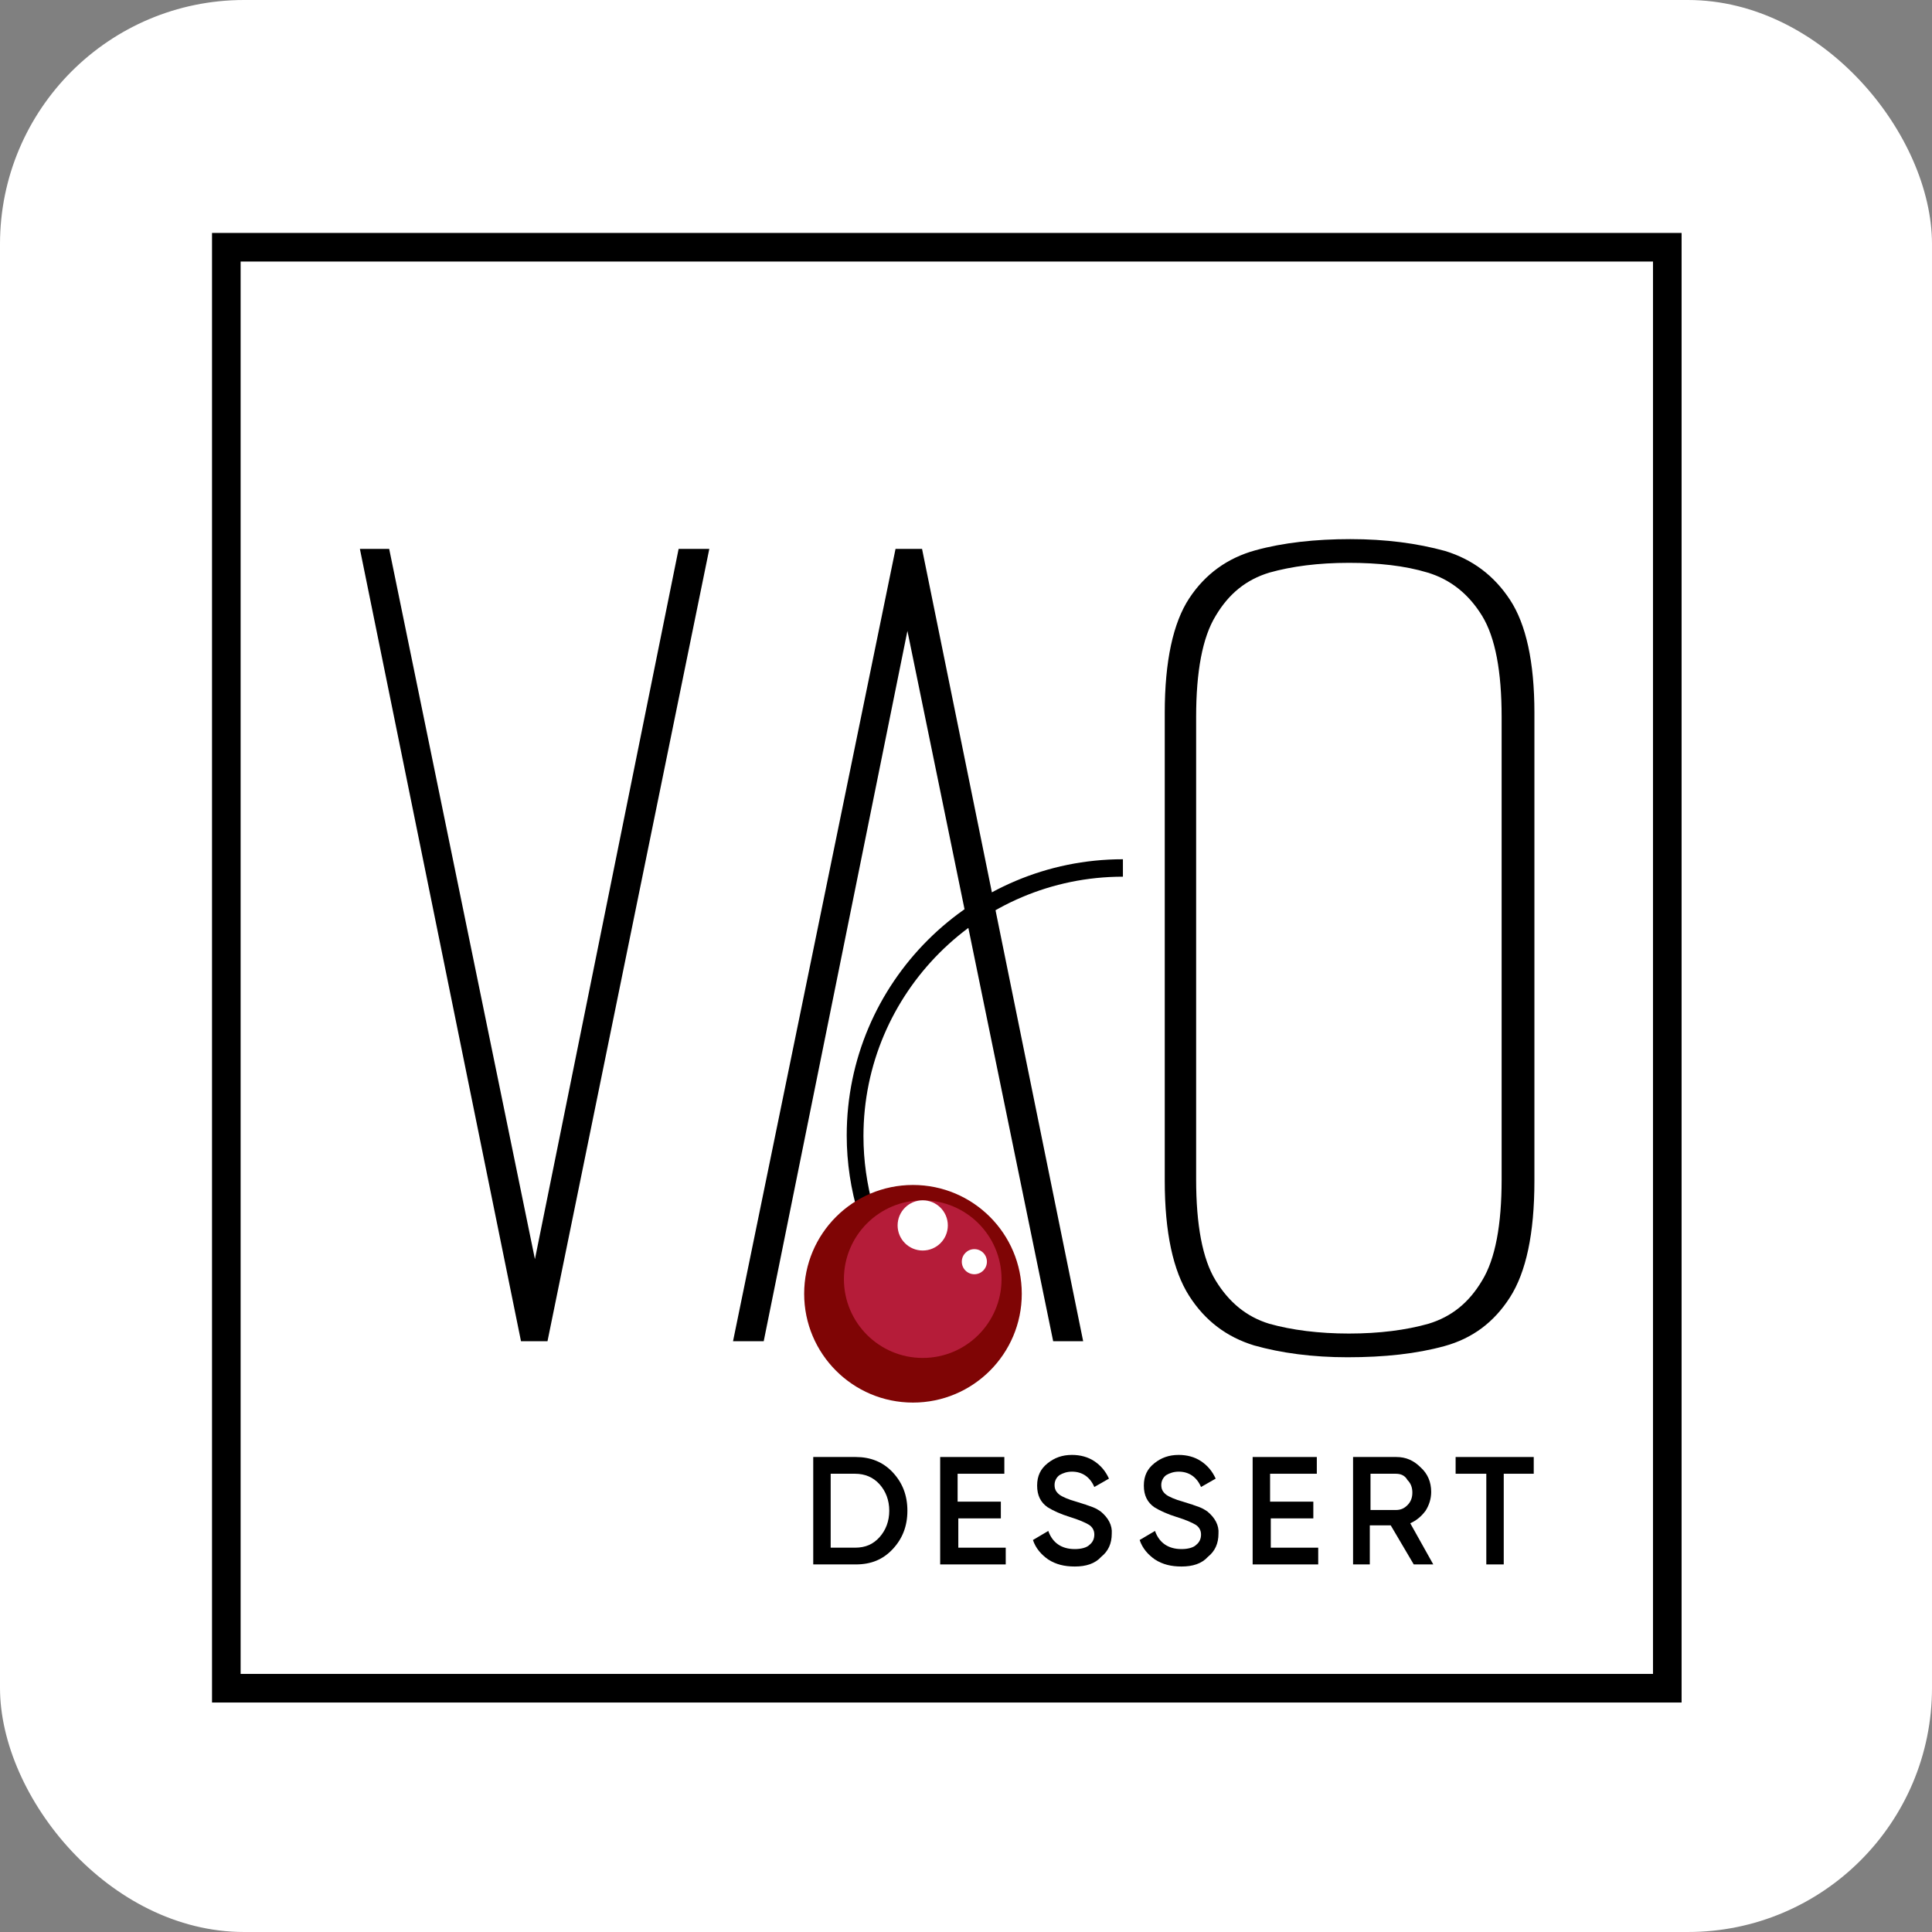
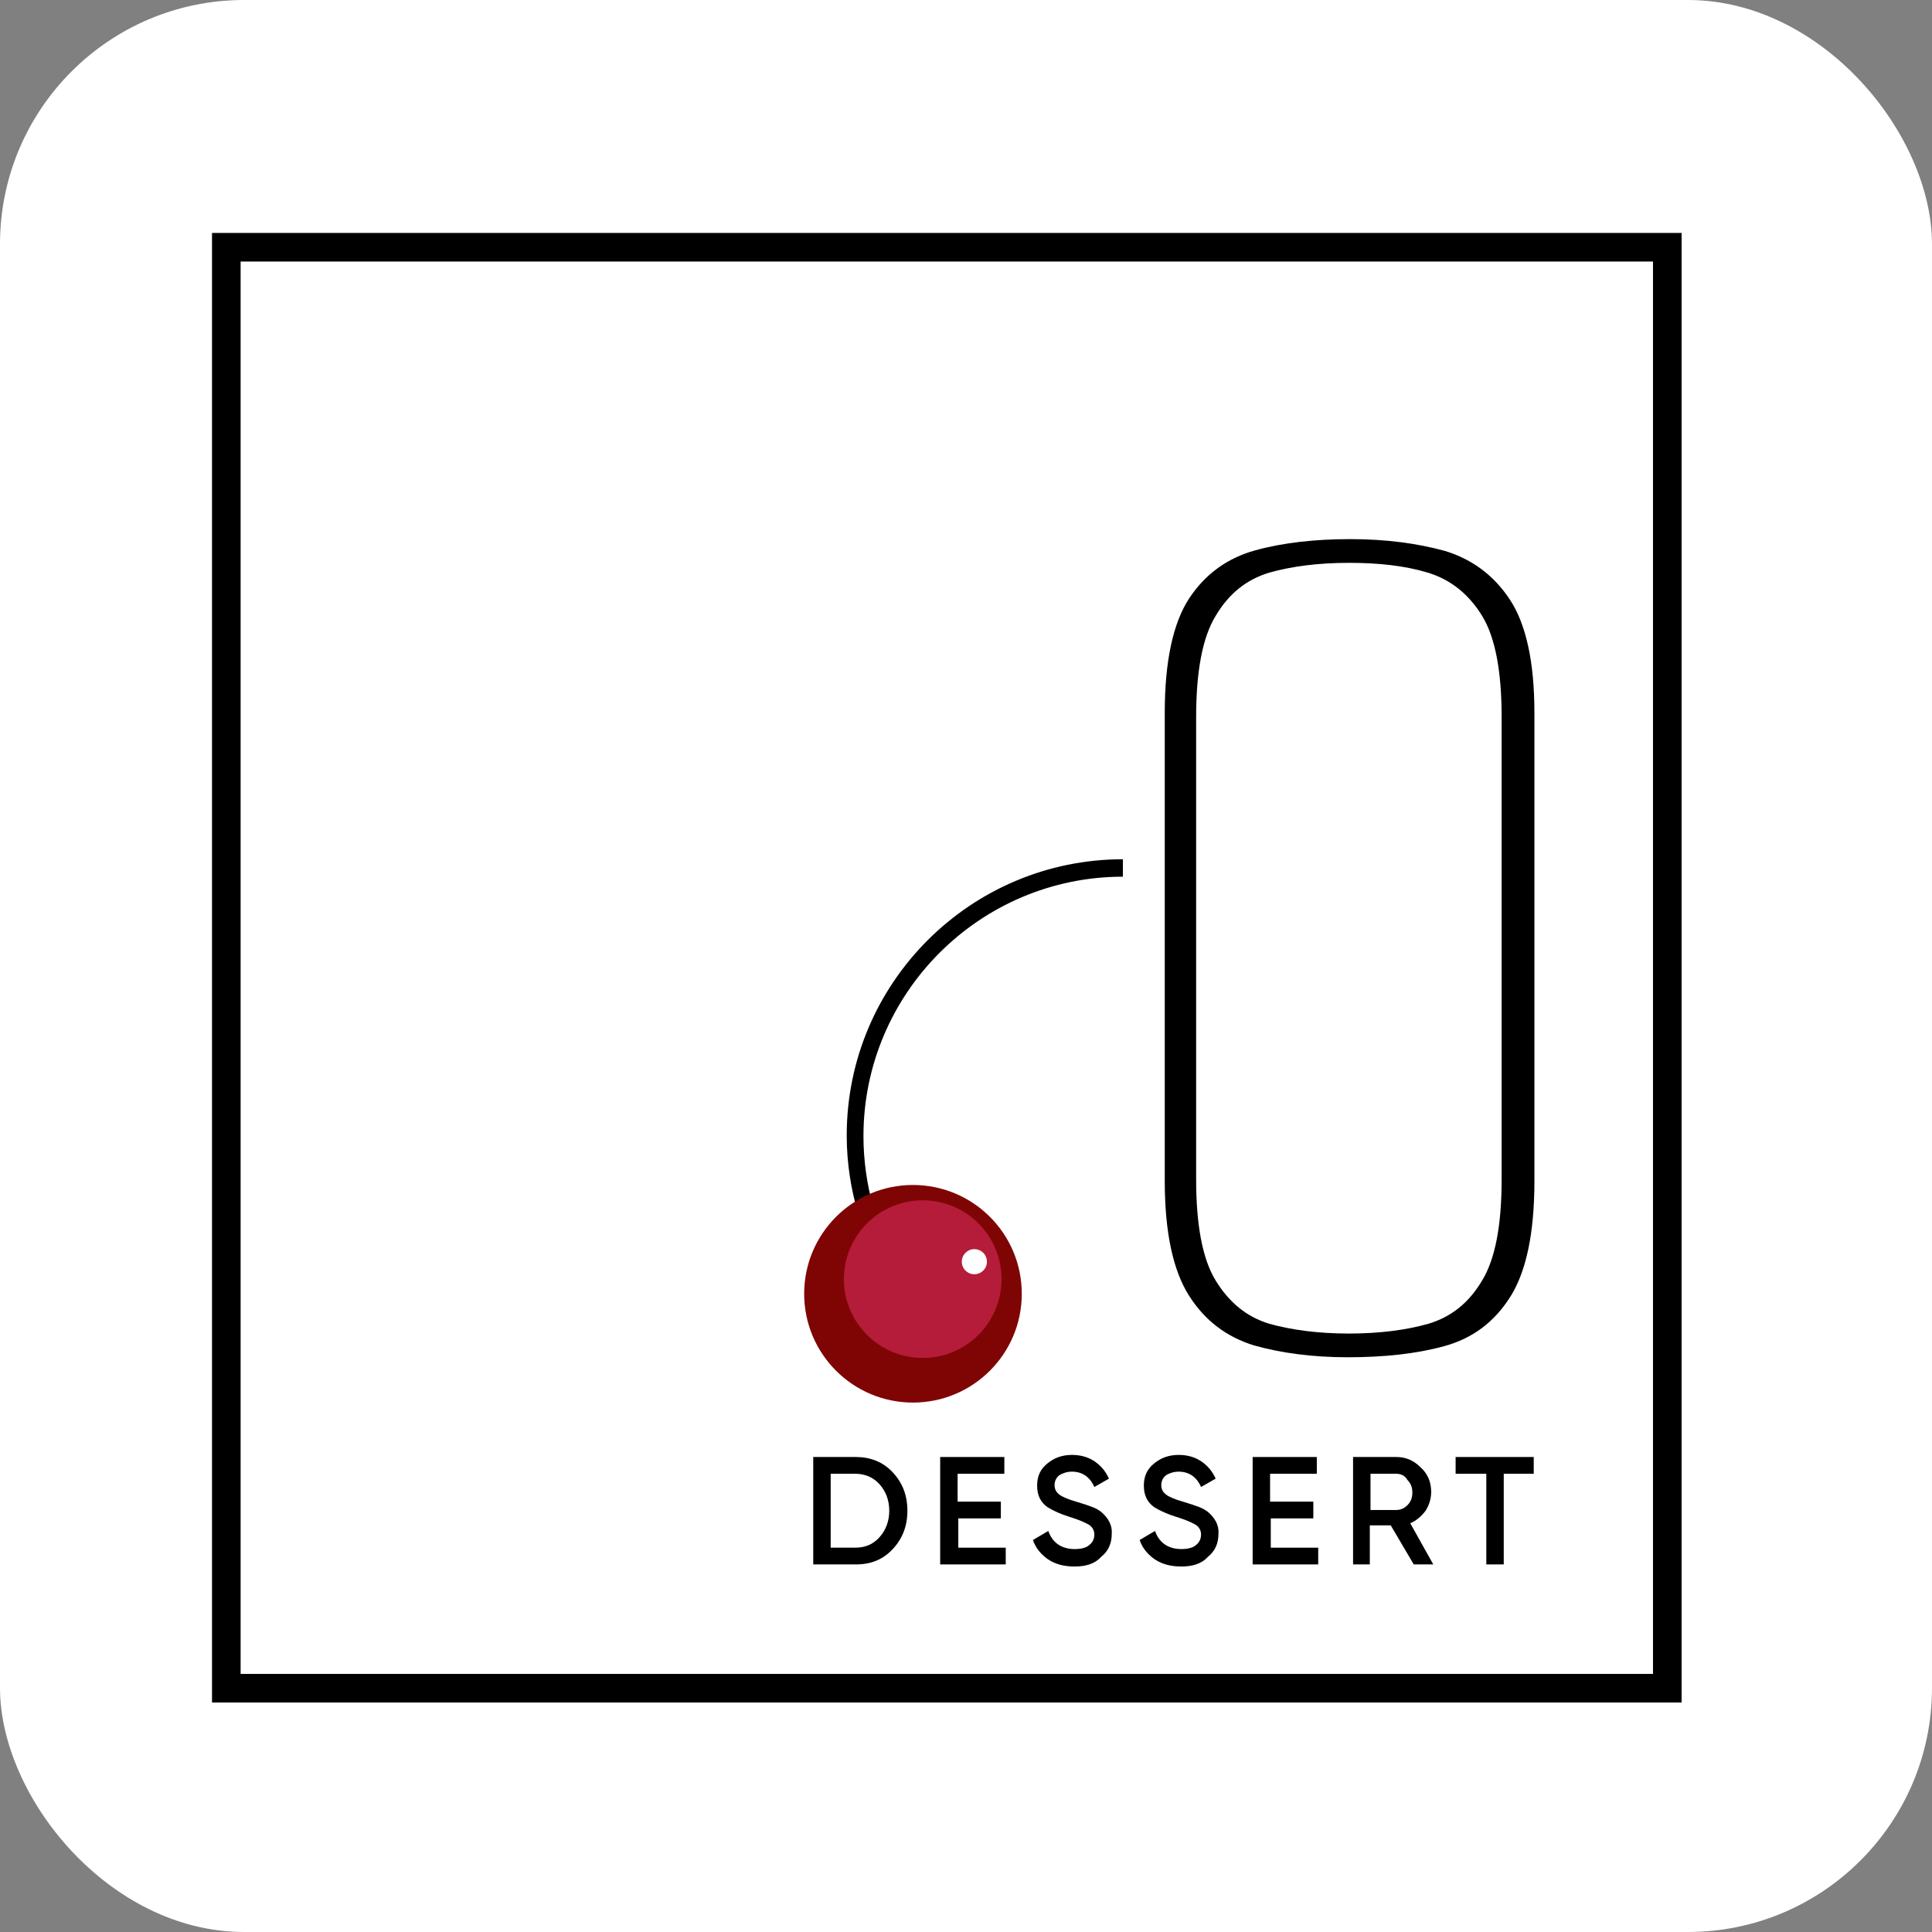
<svg xmlns="http://www.w3.org/2000/svg" width="277" height="277" viewBox="0 0 277 277" fill="none">
  <rect x="0" y="0" width="277" height="277" fill="#808080" stroke="none" />
  <rect width="277" height="277" rx="35" fill="white" />
  <path d="M116.598 208.898H122.698C124.798 208.898 126.598 209.598 127.998 211.098C129.398 212.598 130.098 214.398 130.098 216.598C130.098 218.798 129.398 220.598 127.998 222.098C126.598 223.598 124.898 224.298 122.698 224.298H116.598V208.898ZM119.098 221.898H122.598C124.098 221.898 125.198 221.398 126.098 220.398C126.998 219.398 127.498 218.098 127.498 216.598C127.498 215.098 126.998 213.798 126.098 212.798C125.198 211.798 123.998 211.298 122.598 211.298H119.098V221.898Z" fill="black" />
  <path d="M137.397 217.698V221.898H144.197V224.298H134.797V208.898H143.997V211.298H137.297V215.298H143.497V217.698H137.397Z" fill="black" />
  <path d="M154.098 224.598C152.598 224.598 151.398 224.298 150.298 223.598C149.298 222.898 148.498 221.998 148.098 220.798L150.298 219.498C150.898 221.198 152.198 222.098 154.098 222.098C154.998 222.098 155.798 221.898 156.198 221.498C156.698 221.098 156.898 220.598 156.898 219.998C156.898 219.398 156.598 218.898 156.098 218.598C155.598 218.298 154.698 217.898 153.398 217.498C152.098 217.098 150.998 216.598 150.198 216.098C149.198 215.398 148.698 214.398 148.698 212.998C148.698 211.598 149.198 210.598 150.198 209.798C151.198 208.998 152.298 208.598 153.698 208.598C154.898 208.598 155.998 208.898 156.898 209.498C157.798 210.098 158.498 210.898 158.998 211.998L156.898 213.198C156.298 211.798 155.198 210.998 153.698 210.998C152.998 210.998 152.398 211.198 151.898 211.498C151.498 211.798 151.198 212.298 151.198 212.898C151.198 213.498 151.398 213.898 151.898 214.298C152.298 214.598 153.198 214.998 154.298 215.298C154.998 215.498 155.498 215.698 155.598 215.698C155.798 215.798 156.198 215.898 156.698 216.098C157.198 216.298 157.498 216.498 157.798 216.698C158.898 217.598 159.498 218.698 159.398 219.898C159.398 221.298 158.898 222.398 157.898 223.198C156.998 224.198 155.698 224.598 154.098 224.598Z" fill="black" />
  <path d="M169.398 224.598C167.898 224.598 166.698 224.298 165.598 223.598C164.598 222.898 163.798 221.998 163.398 220.798L165.598 219.498C166.198 221.198 167.498 222.098 169.398 222.098C170.298 222.098 171.098 221.898 171.498 221.498C171.998 221.098 172.198 220.598 172.198 219.998C172.198 219.398 171.898 218.898 171.398 218.598C170.898 218.298 169.998 217.898 168.698 217.498C167.398 217.098 166.298 216.598 165.498 216.098C164.498 215.398 163.998 214.398 163.998 212.998C163.998 211.598 164.498 210.598 165.498 209.798C166.498 208.998 167.598 208.598 168.998 208.598C170.198 208.598 171.298 208.898 172.198 209.498C173.098 210.098 173.798 210.898 174.298 211.998L172.198 213.198C171.598 211.798 170.498 210.998 168.998 210.998C168.298 210.998 167.698 211.198 167.198 211.498C166.798 211.798 166.498 212.298 166.498 212.898C166.498 213.498 166.698 213.898 167.198 214.298C167.598 214.598 168.498 214.998 169.598 215.298C170.298 215.498 170.798 215.698 170.898 215.698C171.098 215.798 171.498 215.898 171.998 216.098C172.498 216.298 172.798 216.498 173.098 216.698C174.198 217.598 174.798 218.698 174.698 219.898C174.698 221.298 174.198 222.398 173.198 223.198C172.298 224.198 170.998 224.598 169.398 224.598Z" fill="black" />
  <path d="M182.198 217.698V221.898H188.998V224.298H179.598V208.898H188.798V211.298H182.098V215.298H188.298V217.698H182.198Z" fill="black" />
  <path d="M205.496 224.298H202.696L199.396 218.698H196.396V224.298H193.996V208.898H200.196C201.596 208.898 202.696 209.398 203.696 210.398C204.696 211.298 205.196 212.498 205.196 213.898C205.196 214.898 204.896 215.798 204.396 216.598C203.796 217.398 203.096 217.998 202.196 218.398L205.496 224.298ZM200.096 211.298H196.496V216.498H200.096C200.796 216.498 201.296 216.298 201.796 215.798C202.296 215.298 202.496 214.698 202.496 213.998C202.496 213.298 202.296 212.698 201.796 212.198C201.396 211.498 200.796 211.298 200.096 211.298Z" fill="black" />
  <path d="M208.699 208.898H219.899V211.298H215.599V224.298H213.099V211.298H208.699V208.898Z" fill="black" />
  <path d="M241.098 244.098H30.398V33.398H241.098V244.098ZM34.498 239.998H236.998V37.498H34.498V239.998Z" fill="black" />
-   <path d="M74.698 192.295L51.598 78.695H55.798L77.098 182.495H76.298L97.298 78.695H101.698L78.498 192.295H74.698Z" fill="black" />
-   <path d="M132.198 78.695L155.298 192.295H150.998L129.698 88.495H130.498L109.498 192.295H105.098L128.398 78.695H132.198Z" fill="black" />
  <path d="M193.196 194.597C188.196 194.597 183.696 193.997 179.796 192.897C175.896 191.697 172.796 189.397 170.496 185.797C168.196 182.197 166.996 176.697 166.996 169.297V102.197C166.996 94.797 168.196 89.297 170.496 85.797C172.796 82.297 175.996 79.997 179.996 78.897C183.996 77.797 188.596 77.297 193.596 77.297C198.696 77.297 203.196 77.897 207.196 78.997C211.096 80.197 214.196 82.497 216.496 85.997C218.796 89.497 219.996 94.897 219.996 102.197V169.297C219.996 176.897 218.796 182.397 216.496 185.997C214.196 189.597 211.096 191.897 207.096 192.997C203.096 194.097 198.496 194.597 193.196 194.597ZM193.396 191.197C197.796 191.197 201.596 190.697 204.796 189.797C208.096 188.797 210.596 186.797 212.496 183.597C214.396 180.497 215.296 175.597 215.296 169.097V102.797C215.296 96.297 214.396 91.397 212.496 88.297C210.596 85.197 207.996 83.097 204.696 82.097C201.396 81.097 197.596 80.697 193.396 80.697C188.996 80.697 185.196 81.197 181.996 82.097C178.696 83.097 176.196 85.097 174.296 88.297C172.396 91.397 171.496 96.297 171.496 102.797V169.097C171.496 175.597 172.396 180.497 174.296 183.597C176.196 186.697 178.696 188.797 181.996 189.797C185.196 190.697 189.096 191.197 193.396 191.197Z" fill="black" />
  <path d="M123.098 174.195C121.998 170.595 121.398 166.695 121.398 162.795C121.398 140.895 139.198 123.195 160.998 123.195V125.695C140.498 125.695 123.798 142.395 123.798 162.895C123.798 166.395 124.298 169.795 125.198 173.095C124.698 173.595 124.198 173.895 123.098 174.195Z" fill="black" />
  <path d="M130.897 201.095C139.513 201.095 146.497 194.11 146.497 185.495C146.497 176.879 139.513 169.895 130.897 169.895C122.281 169.895 115.297 176.879 115.297 185.495C115.297 194.11 122.281 201.095 130.897 201.095Z" fill="#7F0505" />
  <path d="M132.296 194.694C138.537 194.694 143.596 189.635 143.596 183.394C143.596 177.153 138.537 172.094 132.296 172.094C126.055 172.094 120.996 177.153 120.996 183.394C120.996 189.635 126.055 194.694 132.296 194.694Z" fill="#B51C39" />
  <path d="M139.698 182.694C140.693 182.694 141.498 181.888 141.498 180.894C141.498 179.9 140.693 179.094 139.698 179.094C138.704 179.094 137.898 179.9 137.898 180.894C137.898 181.888 138.704 182.694 139.698 182.694Z" fill="white" />
-   <path d="M132.295 179.294C134.284 179.294 135.895 177.682 135.895 175.694C135.895 173.706 134.284 172.094 132.295 172.094C130.307 172.094 128.695 173.706 128.695 175.694C128.695 177.682 130.307 179.294 132.295 179.294Z" fill="white" />
</svg>